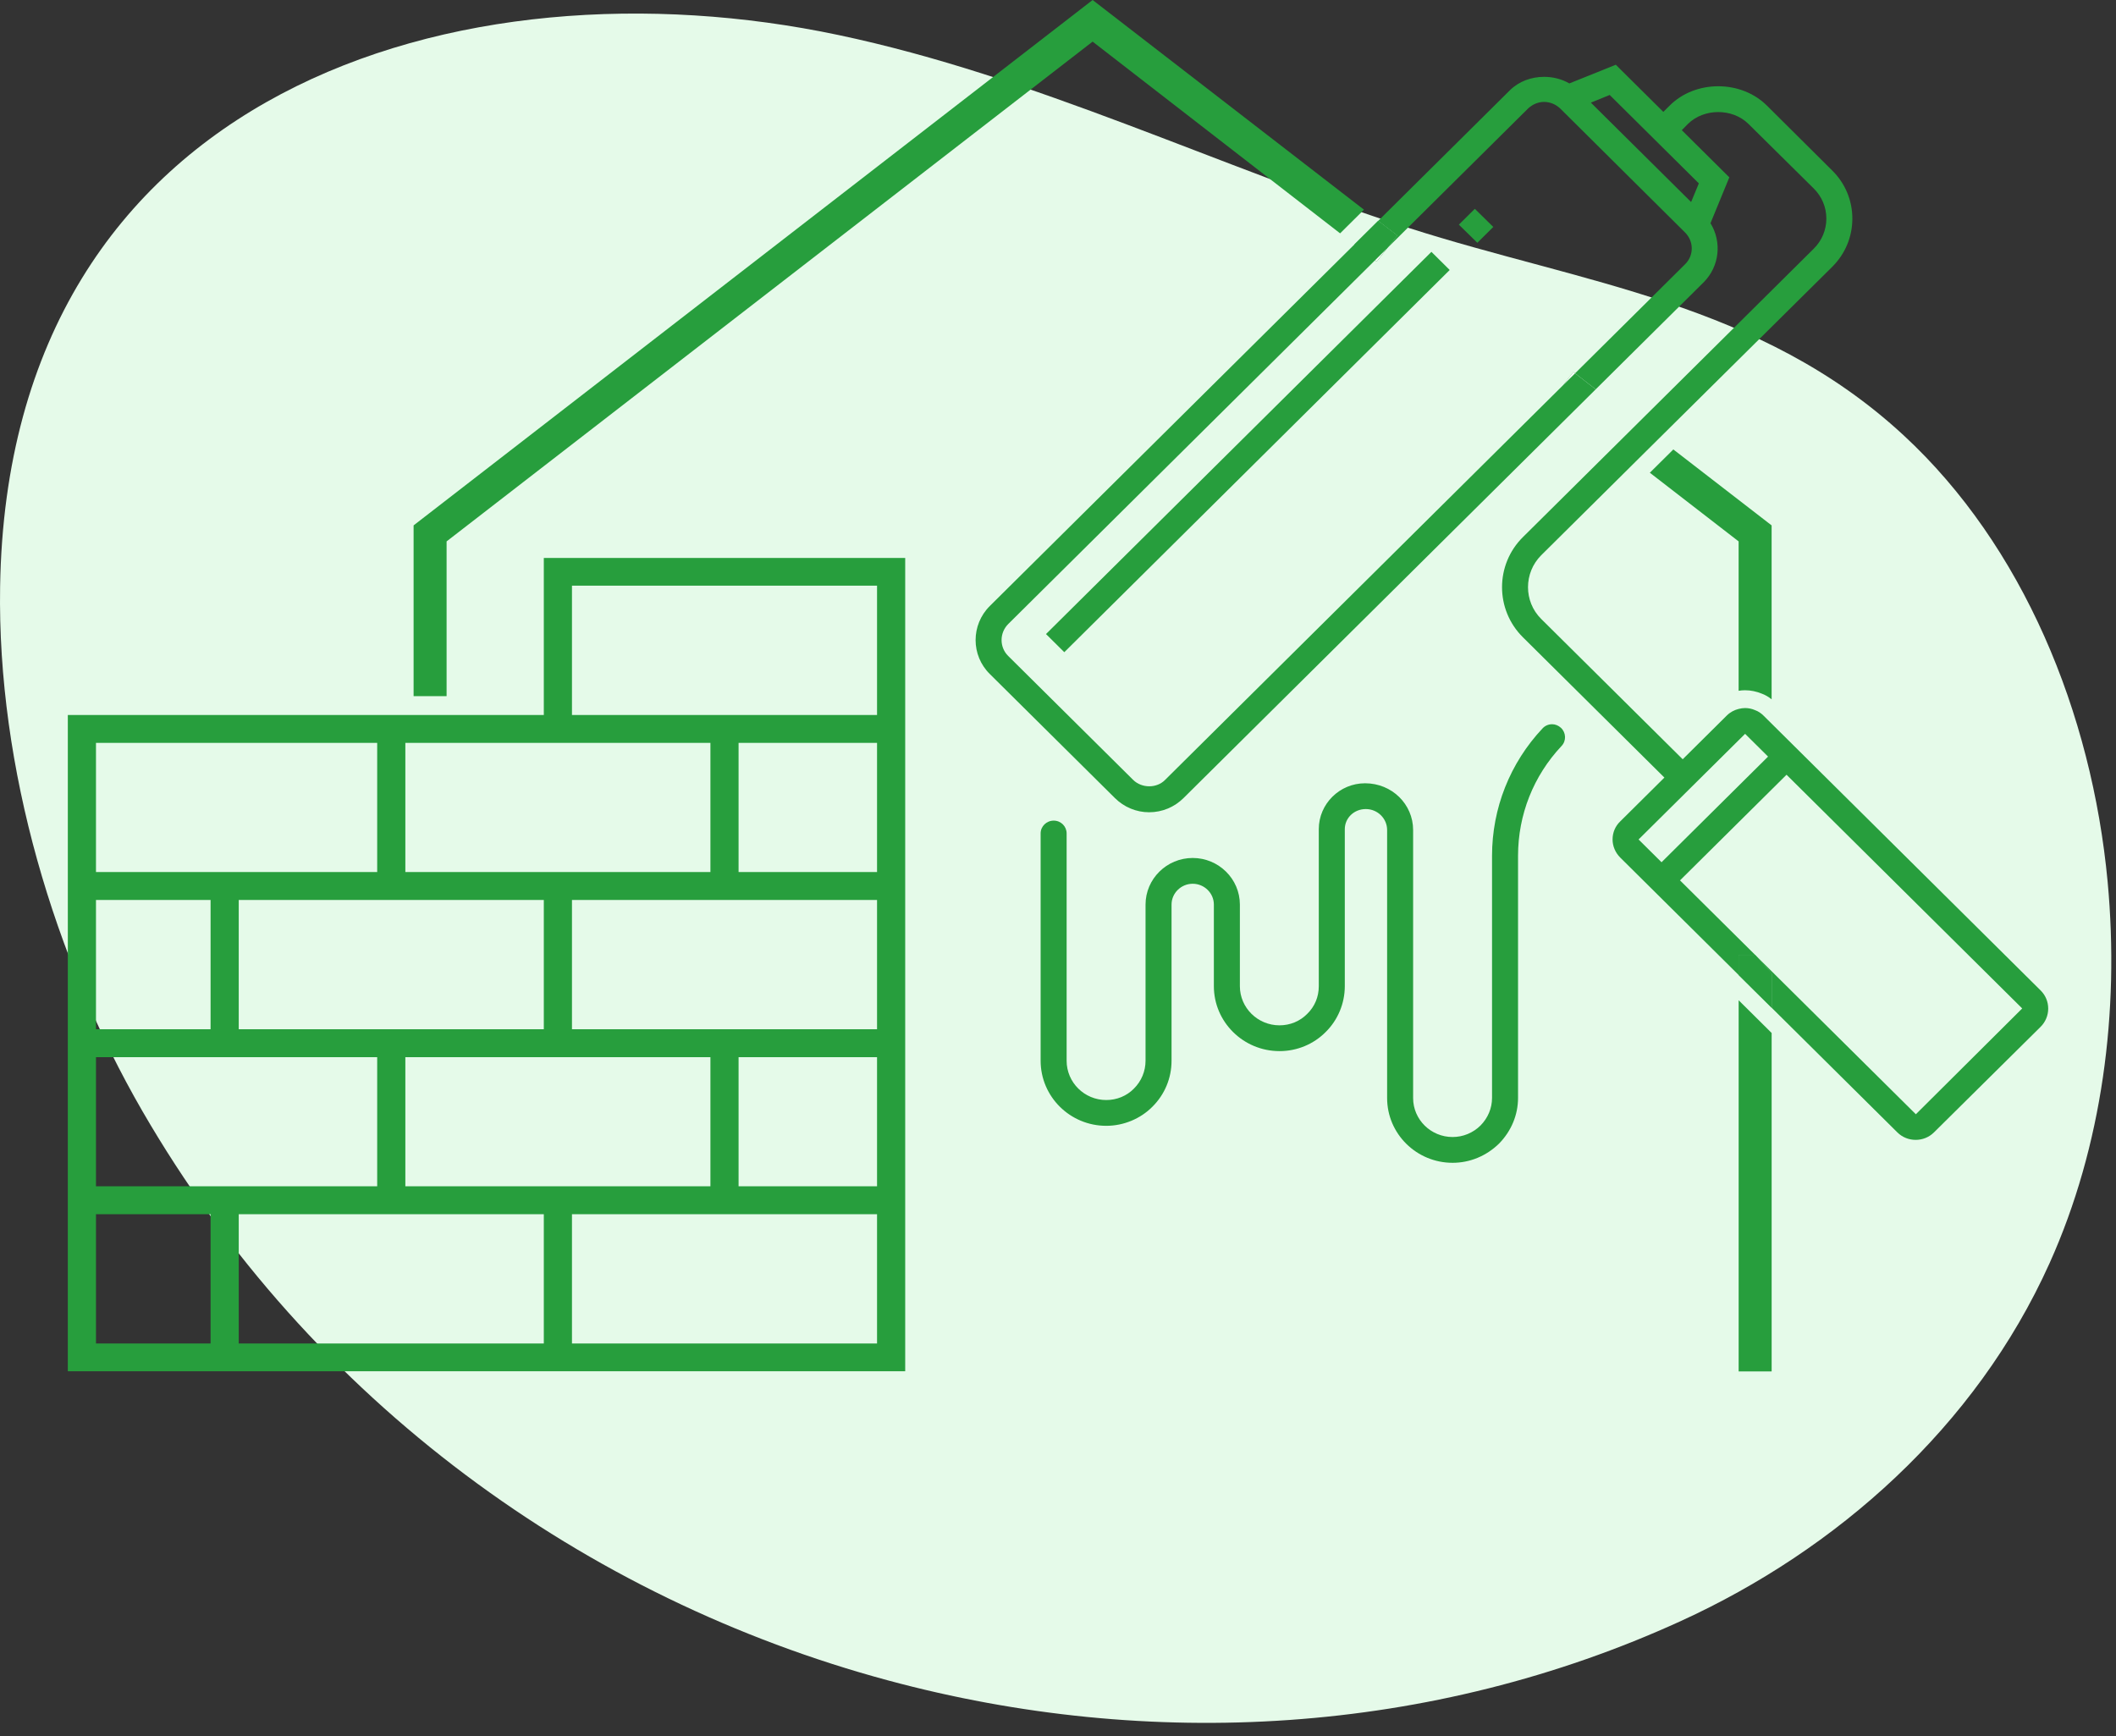
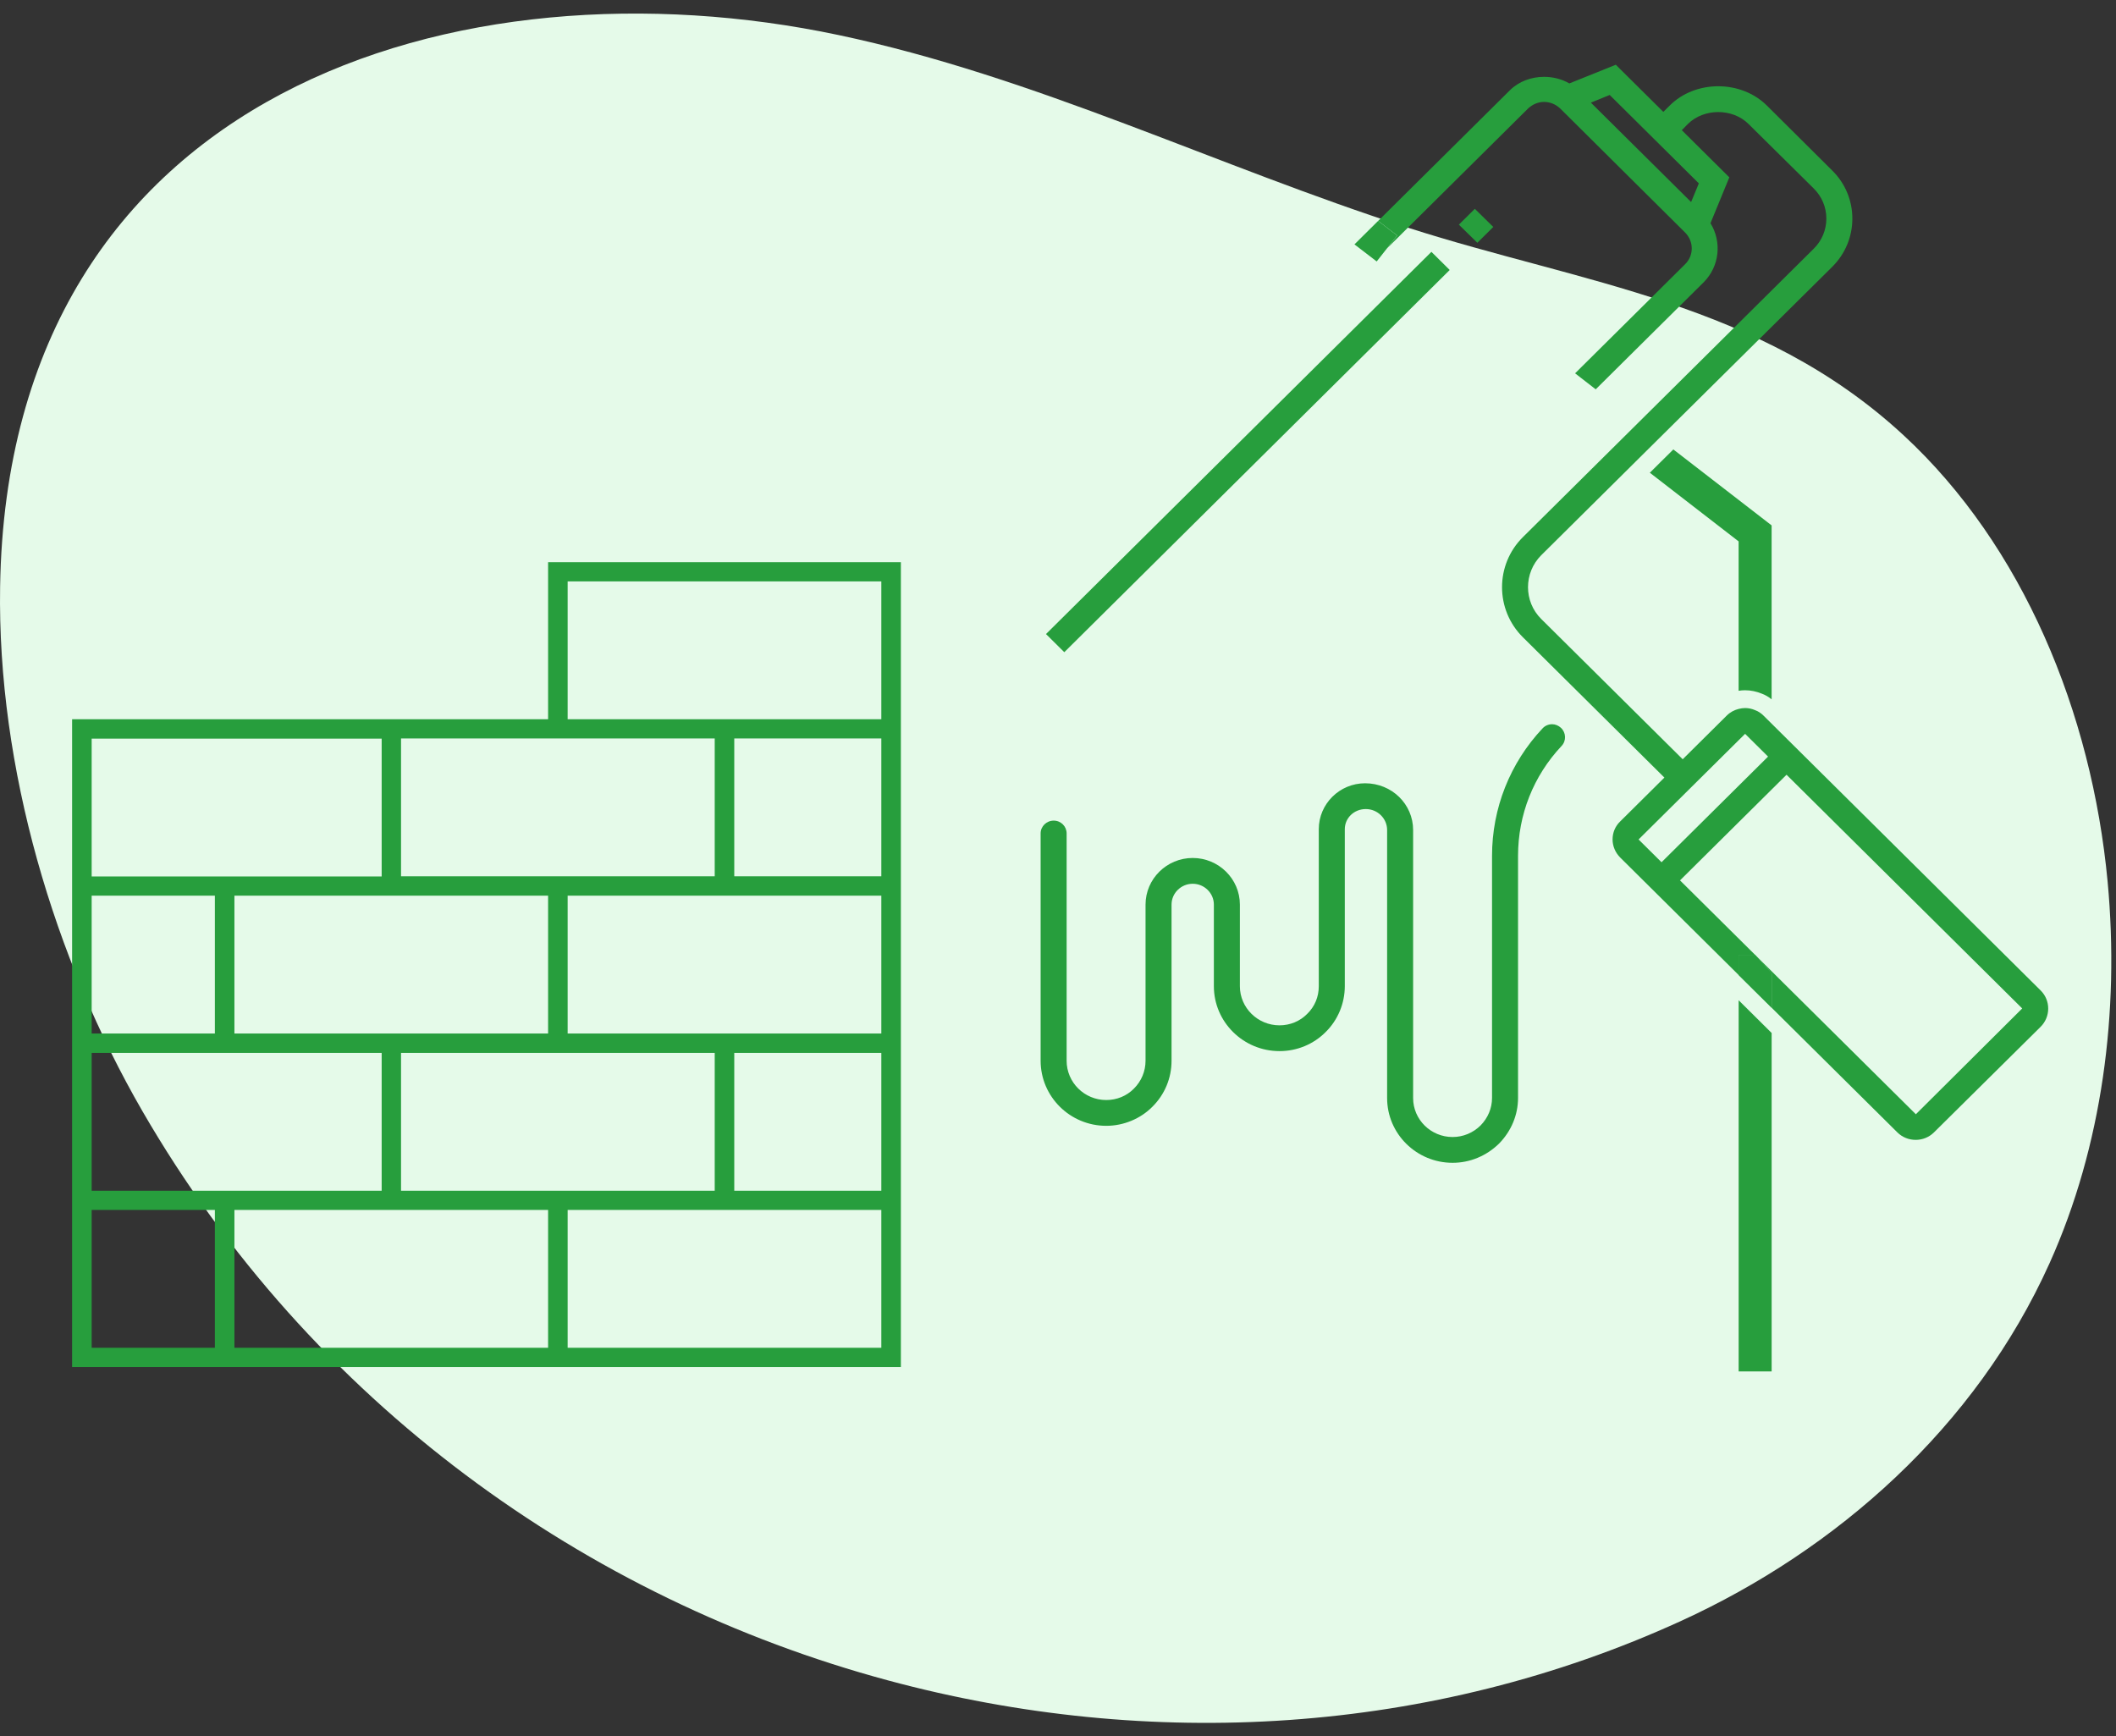
<svg xmlns="http://www.w3.org/2000/svg" width="156" height="128" viewBox="0 0 156 128" fill="none">
  <rect x="0" y="0" width="156" height="128" fill="#333333" stroke="none" />
  <path d="M65.478 123.886C84.757 129.085 105.51 127.928 123.944 119.496C135.363 114.274 145.644 105.257 151.105 93.119C154.99 84.484 156.274 74.591 155.384 65.013C154.213 52.515 149.123 40.219 140.351 32.1C129.755 22.286 116.591 20.894 103.832 16.795C89.734 12.27 76.334 5.645 61.807 2.58C34.06 -3.282 0.593 6.498 0.008 43.251C-0.206 56.602 4.005 70.683 10.503 81.923C22.946 103.427 43.215 117.89 65.478 123.886Z" fill="#E5FAE9" />
  <g clip-path="url(#clip0_22_54096)">
-     <path d="M100.557 15.459L99.79 16.219L98.798 17.203L80.552 3.068L32.925 39.913V51.32H30.492V38.733L80.552 0L100.557 15.459Z" fill="#279E3D" />
    <path d="M103.002 17.36L102.249 18.317L101.495 19.275L101.376 19.183L99.975 18.108L99.856 18.016L100.728 17.151L101.601 16.285L103.002 17.36Z" fill="#279E3D" />
    <path d="M130.613 71.762V74.292L129.396 73.086L128.18 71.88V70.398H129.396L130.613 71.762Z" fill="#279E3D" />
    <path d="M128.18 73.742L130.613 76.154V101.106H128.18V73.742Z" fill="#279E3D" />
    <path d="M130.611 38.733V51.556C130.386 51.372 130.135 51.228 129.883 51.136C129.5 50.979 129.077 50.887 128.654 50.887C128.495 50.887 128.336 50.9 128.178 50.927V39.913L121.633 34.851L123.246 33.252L123.365 33.134L130.611 38.733Z" fill="#279E3D" />
    <path d="M40.408 41.446V53.024H5.316V100.778H66.416V41.446H40.408ZM29.566 64.602V54.44H52.692V64.602H29.566ZM29.566 87.771V77.622H52.692V87.784H29.566V87.771ZM40.408 89.2V99.362H17.282V89.2H40.408ZM17.282 76.193V66.031H40.408V76.193H17.282ZM6.758 54.453H28.138V64.615H6.758V54.453ZM6.758 66.031H15.841V76.193H6.758V66.031ZM6.758 77.622H28.138V87.784H6.758V77.622ZM6.758 89.2H15.841V99.362H6.758V89.2ZM64.975 99.362H41.849V89.2H64.975V99.362ZM54.133 87.771V77.622H64.975V87.784H54.133V87.771ZM41.849 76.193V66.031H64.975V76.193H41.849ZM54.133 64.602V54.44H64.975V64.602H54.133ZM41.849 53.024V42.862H64.975V53.024H41.849Z" fill="#279E3D" />
-     <path d="M66.735 101.092H5V52.71H40.092V41.132H66.735V101.092ZM5.635 100.463H66.1V41.761H40.74V53.339H5.635V100.463ZM65.307 99.676H41.533V88.885H65.307V99.676ZM42.168 99.047H64.659V89.515H42.168V99.047ZM40.74 99.676H16.966V88.885H40.74V99.676ZM17.601 99.047H40.092V89.515H17.601V99.047ZM16.173 99.676H6.441V88.885H16.173V99.676ZM7.076 99.047H15.525V89.515H7.076V99.047ZM65.307 88.085H53.816V77.294H65.307V88.085ZM54.451 87.456H64.659V77.937H54.451V87.456ZM53.023 88.085H29.25V77.294H53.023V88.085ZM29.884 87.456H52.375V77.937H29.884V87.456ZM28.456 88.085H6.441V77.294H28.456V88.085ZM7.076 87.456H27.808V77.937H7.076V87.456ZM65.307 76.508H41.533V65.717H65.307V76.508ZM42.168 75.878H64.659V66.346H42.168V75.878ZM40.74 76.508H16.966V65.717H40.74V76.508ZM17.601 75.878H40.092V66.346H17.601V75.878ZM16.173 76.508H6.441V65.717H16.173V76.508ZM7.076 75.878H15.525V66.346H7.076V75.878ZM65.307 64.93H53.816V54.139H65.307V64.93ZM54.451 64.287H64.659V54.768H54.451V64.287ZM53.023 64.93H29.25V54.139H53.023V64.93ZM29.884 64.287H52.375V54.768H29.884V64.287ZM28.456 64.93H6.441V54.139H28.456V64.93ZM7.076 64.287H27.808V54.768H7.076V64.287ZM65.307 53.339H41.533V42.548H65.307V53.339ZM42.168 52.71H64.659V43.177H42.168V52.71Z" fill="#279E3D" />
-     <path d="M116.121 27.522L115.989 27.43L115.248 28.387L85.895 57.496C85.591 57.81 85.155 57.968 84.731 57.968C84.295 57.968 83.859 57.81 83.541 57.496L74.326 48.357C73.678 47.714 73.678 46.665 74.326 46.01L101.378 19.183L101.497 19.275L102.251 18.317L103.005 17.36L101.603 16.285L100.73 17.151L99.858 18.016L72.977 44.672C71.575 46.062 71.575 48.318 72.977 49.694L82.193 58.833C82.867 59.502 83.766 59.882 84.718 59.882C85.683 59.882 86.583 59.502 87.257 58.833L117.642 28.702L116.121 27.522Z" fill="#279E3D" />
    <path d="M150.446 73.02L130.005 52.749C129.833 52.579 129.621 52.435 129.397 52.356C129.159 52.251 128.907 52.199 128.656 52.199C128.498 52.199 128.339 52.225 128.18 52.264C127.863 52.343 127.559 52.5 127.308 52.749L124.055 55.975L113.623 45.63C112.327 44.345 112.327 42.234 113.623 40.935L119.639 34.97L120.577 34.039L121.053 33.567L121.516 33.108L122.31 32.321L135.069 19.681C136.034 18.724 136.563 17.465 136.563 16.115C136.563 14.777 136.034 13.505 135.069 12.561L130.269 7.789C129.304 6.832 127.995 6.359 126.673 6.359C125.364 6.359 124.042 6.832 123.09 7.789L122.627 8.248L119.123 4.773L115.698 6.15C115.13 5.822 114.482 5.665 113.834 5.665C112.909 5.665 111.983 5.992 111.309 6.661L101.604 16.285L103.005 17.36L102.251 18.317L112.657 7.998C112.975 7.697 113.398 7.513 113.834 7.513C114.284 7.513 114.707 7.697 115.024 7.998L124.227 17.137C124.888 17.793 124.888 18.842 124.227 19.485L116.122 27.522L117.642 28.702L125.589 20.822C126.779 19.642 126.951 17.832 126.104 16.456L127.493 13.073L123.989 9.598L124.438 9.139C125.033 8.549 125.866 8.261 126.673 8.261C127.493 8.261 128.312 8.549 128.907 9.139L133.72 13.899C134.315 14.489 134.646 15.276 134.646 16.115C134.646 16.954 134.315 17.741 133.72 18.331L120.802 31.141L119.996 31.941L119.533 32.4L112.274 39.598C110.224 41.63 110.224 44.948 112.274 46.98L122.706 57.325L119.454 60.551C119.083 60.905 118.885 61.377 118.885 61.888C118.885 62.387 119.097 62.872 119.454 63.226L128.18 71.88V70.398H129.397L123.857 64.904L131.711 57.116L149.085 74.345L141.244 82.146L130.613 71.604L129.397 70.398L130.613 71.762V74.292L139.882 83.484C140.252 83.851 140.741 84.034 141.231 84.034C141.72 84.034 142.209 83.851 142.579 83.484L150.446 75.695C150.803 75.341 151.002 74.856 151.002 74.358C151.002 73.846 150.803 73.374 150.446 73.02ZM125.245 13.519L124.676 14.895L117.285 7.566L118.673 7.002L125.245 13.519ZM129.397 56.722L122.495 63.567L120.802 61.888L128.18 54.572L128.656 54.1L129.397 54.834L130.349 55.778L129.397 56.722Z" fill="#279E3D" />
-     <path d="M101.379 19.183L101.498 19.275L102.252 18.317L101.379 19.183ZM115.989 27.43L115.249 28.387L116.122 27.522L115.989 27.43ZM101.379 19.183L101.498 19.275L102.252 18.317L101.379 19.183ZM115.989 27.43L115.249 28.387L116.122 27.522L115.989 27.43ZM101.379 19.183L101.498 19.275L102.252 18.317L101.379 19.183ZM115.989 27.43L115.249 28.387L116.122 27.522L115.989 27.43ZM101.379 19.183L101.498 19.275L102.252 18.317L101.379 19.183ZM115.989 27.43L115.249 28.387L116.122 27.522L115.989 27.43ZM101.379 19.183L101.498 19.275L102.252 18.317L101.379 19.183ZM115.989 27.43L115.249 28.387L116.122 27.522L115.989 27.43Z" fill="white" />
    <path d="M129.396 70.398H128.18V71.88L129.396 73.086L130.613 74.292V71.762L129.396 70.398Z" fill="#279E3D" />
    <path d="M106.878 19.904L105.741 21.032L78.464 48.082L77.115 46.744L104.234 19.852L105.53 18.567L106.878 19.904Z" fill="#279E3D" />
    <path d="M110.091 16.731L108.915 17.898L107.553 16.561L108.73 15.394L110.091 16.731Z" fill="#279E3D" />
    <path d="M115.129 54.991C113.053 57.194 111.916 60.066 111.916 63.094V80.94C111.916 82.198 111.414 83.392 110.515 84.309C109.576 85.227 108.36 85.725 107.09 85.725C104.433 85.725 102.264 83.588 102.264 80.953V61.193C102.264 60.341 101.563 59.646 100.691 59.646C99.818 59.646 99.144 60.315 99.144 61.128V72.705C99.144 73.977 98.628 75.21 97.729 76.088C96.843 76.98 95.627 77.491 94.331 77.491C91.66 77.491 89.491 75.341 89.491 72.705V66.687C89.491 65.848 88.791 65.153 87.931 65.153C87.072 65.153 86.371 65.848 86.371 66.687V78.199C86.371 79.484 85.868 80.691 84.956 81.595C84.084 82.474 82.841 82.998 81.558 82.998C78.887 82.998 76.719 80.848 76.719 78.199V61.442C76.719 60.918 77.155 60.498 77.684 60.498C78.213 60.498 78.636 60.918 78.636 61.442V78.199C78.636 79.799 79.945 81.097 81.558 81.097C82.338 81.097 83.065 80.796 83.594 80.258C84.15 79.707 84.454 78.973 84.454 78.199V66.687C84.454 64.799 86.014 63.252 87.931 63.252C89.848 63.252 91.409 64.799 91.409 66.687V72.705C91.409 74.292 92.718 75.59 94.331 75.59C95.111 75.59 95.838 75.288 96.367 74.751C96.936 74.2 97.226 73.479 97.226 72.705V61.128C97.226 59.266 98.76 57.745 100.638 57.745C102.621 57.745 104.181 59.292 104.181 61.193V80.953C104.181 82.539 105.49 83.824 107.09 83.824C107.857 83.824 108.598 83.523 109.153 82.972C109.695 82.421 109.999 81.7 109.999 80.94V63.094C109.999 59.593 111.321 56.25 113.728 53.693C113.913 53.496 114.164 53.392 114.429 53.392C114.653 53.392 114.891 53.483 115.076 53.654C115.46 54.008 115.486 54.611 115.129 54.991Z" fill="#279E3D" />
  </g>
  <defs>
    <clipPath id="clip0_22_54096">
      <rect width="146" height="105" fill="white" transform="translate(5)" />
    </clipPath>
  </defs>
</svg>